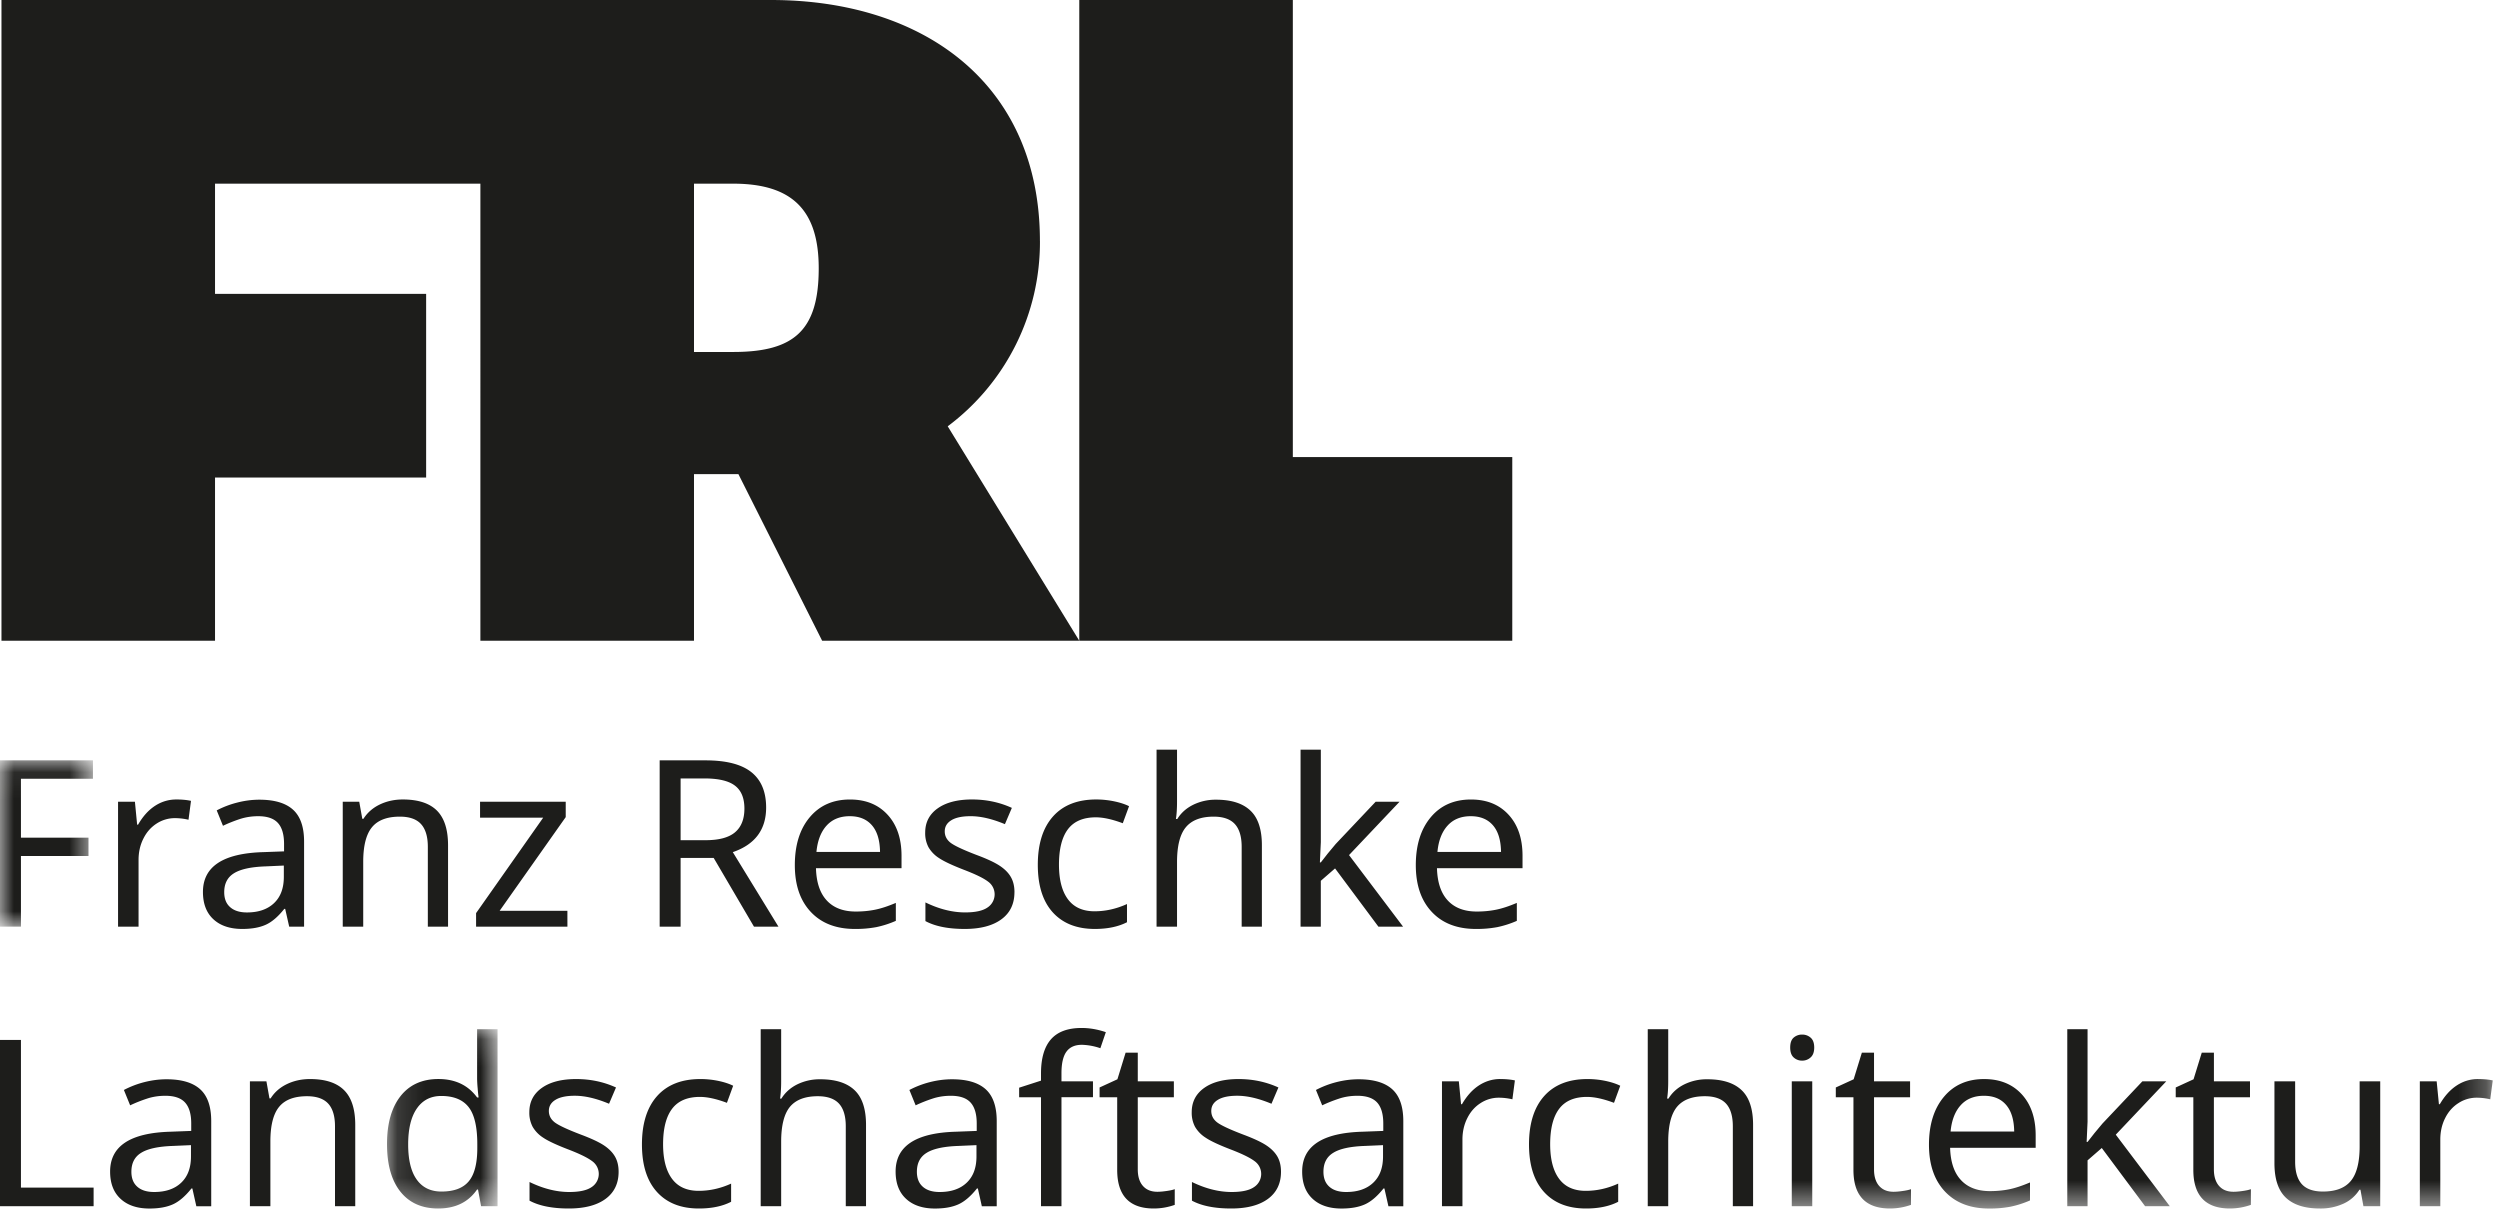
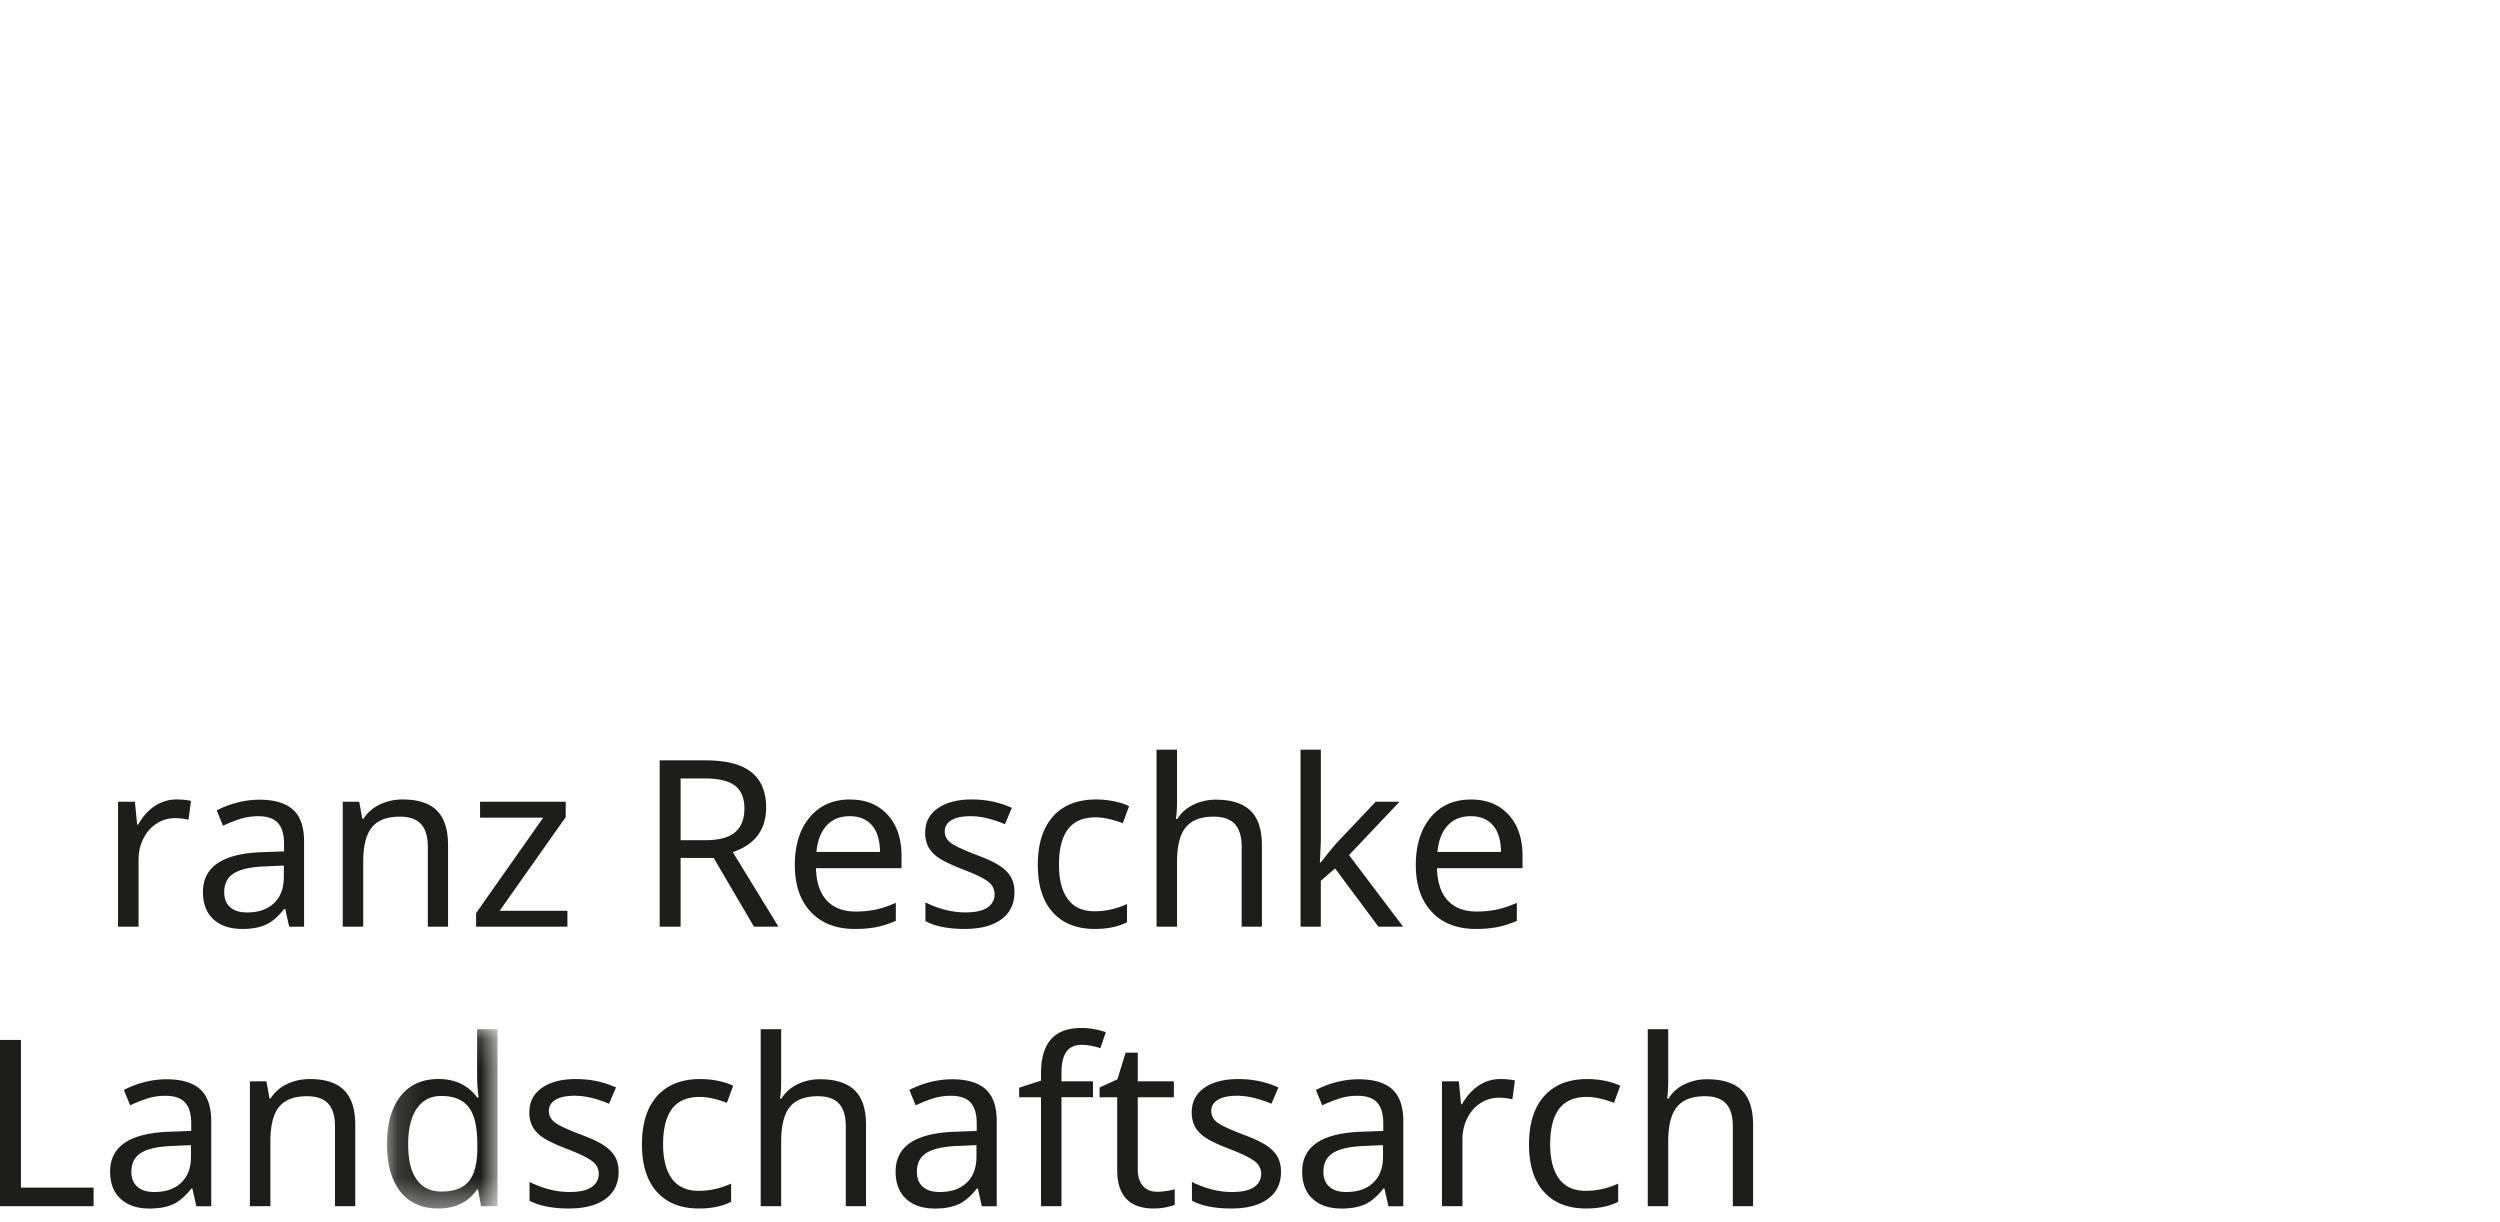
<svg xmlns="http://www.w3.org/2000/svg" xmlns:xlink="http://www.w3.org/1999/xlink" viewBox="0 0 90 44">
  <defs>
-     <path id="a" d="M0 .066v5.987h3.346V.066H0z" />
    <path id="c" d="M4.112 6.6H.132V.146h3.98z" />
-     <path id="e" d="M0 43.506h89.738V0H0z" />
  </defs>
  <g fill="none" fill-rule="evenodd">
-     <path d="M26.398 12.671c2.184 0 3.076-.768 3.076-3.013 0-2.092-.954-3.046-3.076-3.046h-1.414v6.06h1.414zm11.04-3.997a8.273 8.273 0 01-3.32 6.673l4.736 7.719h-9.257l-3.014-5.997h-1.599v5.997h-7.69V6.612H7.741v3.968h7.6v6.611h-7.6v5.875H.053V0H27.75c5.506 0 9.687 3.014 9.687 8.674zM46.542 16.454V0h-7.688v23.066h15.588v-6.612z" fill="#1D1D1B" />
    <g transform="translate(0 27.306)">
      <mask id="b" fill="#fff">
        <use xlink:href="#a" />
      </mask>
-       <path fill="#1D1D1B" mask="url(#b)" d="M.754 6.053H0V.066h3.346v.663H.754V2.85h2.432v.66H.754z" />
    </g>
    <path d="M6.348 28.781c.2 0 .375.016.528.05l-.09.68a2.157 2.157 0 00-.487-.058 1.2 1.2 0 00-.662.196c-.203.131-.362.312-.476.543-.116.23-.173.486-.173.768v2.4H4.25v-4.497h.607l.08.824h.034c.172-.298.375-.524.61-.677.234-.152.49-.229.766-.229M8.891 32.848c.412 0 .737-.111.973-.334.236-.223.354-.538.354-.948v-.406l-.664.03c-.516.018-.892.1-1.127.245-.237.145-.355.373-.355.684 0 .235.071.415.215.54.143.126.344.189.604.189zm1.52.512l-.144-.64h-.033c-.224.282-.447.473-.67.572-.222.1-.503.15-.841.15-.443 0-.789-.116-1.04-.348-.252-.233-.377-.56-.377-.984 0-.911.72-1.389 2.158-1.433l.762-.028v-.266c0-.342-.074-.594-.221-.756-.148-.163-.384-.244-.708-.244-.239 0-.463.036-.674.106-.212.071-.41.15-.596.239l-.225-.554a3.34 3.34 0 01.741-.282c.267-.069.532-.103.794-.103.543 0 .947.12 1.212.36s.398.623.398 1.147v3.064h-.537zM15.402 33.36v-2.875c0-.366-.082-.638-.244-.817-.162-.179-.417-.269-.763-.269-.462 0-.797.128-1.005.383-.21.256-.314.671-.314 1.247v2.33h-.737v-4.496h.594l.11.614h.041c.14-.22.334-.392.586-.514.25-.12.528-.182.83-.182.553 0 .962.134 1.23.401.267.268.4.684.4 1.25v2.928h-.728zM20.427 33.36h-3.288v-.488l2.416-3.436h-2.273v-.573h3.084v.553l-2.38 3.374h2.44zM24.502 30.247h.897c.486 0 .84-.095 1.065-.287.223-.19.335-.475.335-.851 0-.377-.113-.652-.34-.825-.226-.174-.594-.26-1.101-.26h-.856v2.223zm0 .64v2.472h-.754v-5.986h1.65c.743 0 1.292.14 1.649.423.356.283.534.708.534 1.276 0 .794-.4 1.33-1.2 1.605l1.643 2.682h-.881l-1.45-2.473h-1.191zM30.592 29.383c-.352 0-.631.113-.836.34-.205.226-.326.543-.364.946h2.289c-.006-.42-.102-.74-.291-.958-.188-.218-.454-.328-.798-.328m.184 4.059c-.674 0-1.204-.204-1.587-.613-.384-.408-.575-.97-.575-1.684 0-.722.178-1.296.536-1.723.358-.427.84-.64 1.45-.64.565 0 1.015.181 1.351.546.336.364.504.858.504 1.48v.447h-3.08c.014.51.143.898.39 1.163.245.264.593.397 1.043.397.241 0 .469-.021.684-.064.216-.042.468-.124.758-.247v.647a3.59 3.59 0 01-.7.225 3.986 3.986 0 01-.774.066M36.52 32.119c0 .42-.156.746-.47.976-.314.231-.755.347-1.322.347-.593 0-1.064-.095-1.413-.283v-.672c.493.24.97.36 1.429.36.371 0 .641-.06.81-.18a.564.564 0 00.01-.934c-.161-.122-.45-.262-.865-.421-.423-.164-.72-.304-.892-.42a1.156 1.156 0 01-.38-.39 1.076 1.076 0 01-.12-.529c0-.368.15-.66.45-.872.3-.213.713-.32 1.236-.32.512 0 .99.1 1.434.303l-.25.586c-.456-.19-.867-.287-1.232-.287-.306 0-.538.048-.697.146-.158.097-.237.23-.237.4 0 .163.068.298.204.406.137.108.455.258.955.449.374.139.65.27.829.39.179.12.31.254.395.405.085.15.127.33.127.54M39.413 33.442c-.647 0-1.151-.199-1.512-.596-.36-.397-.54-.967-.54-1.71 0-.754.183-1.334.547-1.743.364-.408.883-.612 1.558-.612.218 0 .434.023.65.068.213.045.39.103.53.174l-.226.614c-.38-.142-.703-.213-.97-.213-.453 0-.788.143-1.004.428-.215.285-.323.71-.323 1.276 0 .543.108.959.324 1.247.215.288.534.431.957.431.396 0 .785-.087 1.168-.261v.655c-.312.16-.698.242-1.16.242M44.7 33.36v-2.875c0-.366-.082-.638-.244-.817-.163-.179-.418-.269-.764-.269-.455 0-.79.127-1.001.381-.212.254-.318.673-.318 1.258v2.322h-.737v-6.372h.737v1.867c0 .245-.013.456-.04.63h.049c.133-.218.323-.388.569-.511a1.83 1.83 0 01.831-.185c.546 0 .957.131 1.232.392.276.26.414.677.414 1.25v2.929H44.7zM47.55 31.046l.25-.32.286-.343 1.437-1.52h.86l-1.818 1.92 1.945 2.576h-.888l-1.56-2.096-.513.446v1.65h-.729v-6.372h.73v3.33l-.034.729zM52.948 29.383c-.353 0-.632.113-.836.34-.205.226-.327.543-.364.946h2.289c-.006-.42-.102-.74-.291-.958-.188-.218-.455-.328-.798-.328m.184 4.059c-.675 0-1.204-.204-1.587-.613-.384-.408-.576-.97-.576-1.684 0-.722.18-1.296.537-1.723.357-.427.84-.64 1.45-.64.565 0 1.015.181 1.351.546.336.364.504.858.504 1.48v.447h-3.08c.014.51.143.898.39 1.163.245.264.593.397 1.043.397.24 0 .469-.021.684-.064.216-.042.468-.124.758-.247v.647a3.59 3.59 0 01-.7.225 3.986 3.986 0 01-.774.066M0 43.424v-5.987h.754v5.316H3.37v.671zM5.549 42.912c.412 0 .737-.11.972-.333.237-.223.354-.539.354-.948v-.406l-.663.029c-.516.019-.892.1-1.128.246-.237.144-.354.372-.354.683 0 .235.071.416.215.541.143.126.344.188.604.188zm1.519.513l-.143-.64h-.033c-.224.282-.447.472-.67.572-.222.1-.503.15-.841.15-.443 0-.79-.117-1.04-.349-.252-.232-.377-.559-.377-.983 0-.912.72-1.39 2.158-1.433l.762-.029v-.266c0-.342-.074-.593-.222-.756-.147-.162-.383-.243-.708-.243-.238 0-.462.035-.673.106-.212.07-.41.15-.596.238l-.225-.553a3.34 3.34 0 01.74-.283c.268-.068.533-.102.795-.102.543 0 .947.12 1.212.36s.397.623.397 1.147v3.064h-.536zM12.06 43.424V40.55c0-.366-.081-.639-.243-.818-.163-.178-.418-.268-.764-.268-.461 0-.797.127-1.005.383-.21.256-.314.67-.314 1.247v2.33h-.737v-4.496h.594l.11.614h.042c.139-.221.334-.393.585-.514.251-.121.528-.182.831-.182.552 0 .961.133 1.229.401.268.268.401.684.401 1.25v2.927h-.729z" fill="#1D1D1B" />
    <g transform="translate(13.8 36.906)">
      <mask id="d" fill="#fff">
        <use xlink:href="#c" />
      </mask>
      <path d="M2.094 5.99c.447 0 .774-.122.98-.367.206-.244.309-.645.309-1.201v-.136c0-.625-.104-1.071-.313-1.337-.209-.266-.537-.4-.985-.4-.379 0-.673.152-.88.453-.208.302-.311.733-.311 1.292 0 .557.103.979.309 1.266.205.287.503.43.89.43m-.118.61c-.585 0-1.038-.202-1.36-.606C.293 5.59.132 5.018.132 4.278c0-.734.162-1.308.485-1.72.323-.412.779-.619 1.366-.619.603 0 1.068.221 1.392.663h.054a5.405 5.405 0 01-.033-.328 4.888 4.888 0 01-.02-.335V.146h.736v6.372h-.593l-.111-.602h-.033c-.314.456-.78.684-1.4.684" fill="#1D1D1B" mask="url(#d)" />
    </g>
    <path d="M22.27 42.183c0 .42-.157.747-.47.977-.315.231-.756.346-1.324.346-.592 0-1.063-.094-1.413-.282v-.672c.494.24.97.36 1.43.36.37 0 .64-.06.81-.18a.564.564 0 00.01-.934c-.162-.122-.45-.263-.865-.422-.423-.163-.721-.303-.893-.42a1.156 1.156 0 01-.379-.39 1.076 1.076 0 01-.12-.528c0-.369.15-.66.45-.873.3-.213.712-.319 1.236-.319.511 0 .989.1 1.434.303l-.25.586c-.456-.191-.867-.288-1.232-.288-.306 0-.538.049-.697.147-.158.096-.238.229-.238.399 0 .163.069.3.205.407.137.108.455.258.955.448.373.14.65.27.829.39.179.12.31.255.395.405.085.15.127.33.127.54M25.16 43.506c-.646 0-1.15-.198-1.51-.596-.36-.397-.54-.967-.54-1.71 0-.753.182-1.333.546-1.742.365-.408.884-.612 1.558-.612.219 0 .435.022.65.067.214.045.39.104.53.174l-.225.615c-.38-.142-.703-.213-.971-.213-.453 0-.788.143-1.003.428-.216.285-.324.71-.324 1.276 0 .543.108.959.324 1.247.215.288.534.43.957.43.396 0 .786-.086 1.168-.26v.654c-.311.161-.697.242-1.16.242M30.448 43.424V40.55c0-.366-.081-.639-.243-.818-.163-.178-.418-.268-.764-.268-.456 0-.79.127-1.002.38-.21.255-.317.674-.317 1.258v2.322h-.737v-6.372h.737v1.867c0 .246-.013.456-.04.631h.048c.134-.218.324-.389.57-.512a1.83 1.83 0 01.83-.184c.547 0 .958.13 1.233.391.276.261.414.678.414 1.251v2.928h-.729zM33.827 42.912c.412 0 .737-.11.972-.333.237-.223.354-.539.354-.948v-.406l-.663.029c-.516.019-.892.1-1.128.246-.237.144-.354.372-.354.683 0 .235.071.416.215.541.143.126.344.188.604.188zm1.519.513l-.143-.64h-.033c-.224.282-.447.472-.67.572-.222.1-.503.15-.841.15-.443 0-.79-.117-1.04-.349-.252-.232-.377-.559-.377-.983 0-.912.72-1.39 2.158-1.433l.762-.029v-.266c0-.342-.074-.593-.222-.756-.147-.162-.383-.243-.708-.243-.238 0-.462.035-.673.106-.212.07-.41.15-.596.238l-.225-.553a3.34 3.34 0 01.74-.283c.268-.068.533-.102.795-.102.543 0 .947.12 1.212.36s.397.623.397 1.147v3.064h-.536zM39.347 39.5h-1.134v3.924h-.737v-3.923h-.787v-.344l.787-.254v-.258c0-.546.119-.956.358-1.229.24-.273.607-.409 1.104-.409.286 0 .577.05.872.151l-.197.578a2.204 2.204 0 00-.667-.123c-.248 0-.433.082-.553.246-.12.163-.18.423-.18.778v.29h1.134v.574zM41.665 42.904c.095 0 .207-.01.336-.029.128-.018.225-.04.29-.065v.565a2.264 2.264 0 01-.754.131c-.878 0-1.318-.463-1.318-1.389v-2.616h-.634v-.352l.642-.295.295-.958h.438v1.032h1.299v.573H40.96v2.596c0 .26.063.459.187.598.124.14.297.209.518.209M46.116 42.183c0 .42-.157.747-.47.977-.315.231-.756.346-1.323.346-.593 0-1.064-.094-1.413-.282v-.672c.494.24.97.36 1.429.36.371 0 .641-.06.811-.18a.564.564 0 00.01-.934c-.162-.122-.451-.263-.866-.422-.423-.163-.72-.303-.892-.42a1.156 1.156 0 01-.38-.39 1.076 1.076 0 01-.12-.528c0-.369.15-.66.45-.873.3-.213.713-.319 1.237-.319.51 0 .988.1 1.434.303l-.25.586c-.457-.191-.868-.288-1.233-.288-.306 0-.538.049-.697.147-.158.096-.237.229-.237.399 0 .163.068.3.204.407.137.108.455.258.955.448.374.14.65.27.83.39.178.12.31.255.395.405.084.15.126.33.126.54M48.463 42.912c.412 0 .737-.11.972-.333.237-.223.354-.539.354-.948v-.406l-.663.029c-.516.019-.892.1-1.127.246-.238.144-.355.372-.355.683 0 .235.071.416.215.541.143.126.344.188.604.188zm1.52.513l-.144-.64h-.033c-.224.282-.447.472-.67.572-.222.1-.503.15-.841.15-.443 0-.79-.117-1.04-.349-.252-.232-.377-.559-.377-.983 0-.912.72-1.39 2.158-1.433l.762-.029v-.266c0-.342-.074-.593-.221-.756-.148-.162-.384-.243-.709-.243-.238 0-.462.035-.673.106-.212.07-.41.15-.596.238l-.225-.553a3.34 3.34 0 01.74-.283c.268-.068.533-.102.795-.102.543 0 .947.12 1.212.36s.398.623.398 1.147v3.064h-.537zM54.008 38.846c.2 0 .375.016.528.049l-.09.68a2.157 2.157 0 00-.487-.058 1.2 1.2 0 00-.662.197c-.203.13-.362.312-.476.543-.115.23-.173.486-.173.767v2.4h-.737v-4.496h.607l.08.823h.034c.172-.297.375-.523.61-.676.235-.152.49-.23.766-.23M57.096 43.506c-.647 0-1.151-.198-1.512-.596-.36-.397-.54-.967-.54-1.71 0-.753.183-1.333.547-1.742.365-.408.884-.612 1.558-.612.218 0 .434.022.65.067.213.045.39.104.53.174l-.225.615c-.38-.142-.704-.213-.971-.213-.453 0-.788.143-1.003.428-.216.285-.324.71-.324 1.276 0 .543.108.959.324 1.247.215.288.534.43.957.43.396 0 .786-.086 1.168-.26v.654c-.312.161-.697.242-1.16.242M62.382 43.424V40.55c0-.366-.081-.639-.243-.818-.163-.178-.418-.268-.764-.268-.455 0-.79.127-1.001.38-.212.255-.318.674-.318 1.258v2.322h-.737v-6.372h.737v1.867c0 .246-.013.456-.04.631h.049c.133-.218.323-.389.569-.512a1.83 1.83 0 01.831-.184c.546 0 .957.13 1.232.391.276.261.414.678.414 1.251v2.928h-.729z" fill="#1D1D1B" />
    <mask id="f" fill="#fff">
      <use xlink:href="#e" />
    </mask>
-     <path d="M64.504 43.424h.737v-4.496h-.737v4.496zm-.057-5.712c0-.165.041-.283.124-.357a.452.452 0 01.31-.11.45.45 0 01.301.11c.086.074.13.192.13.357 0 .16-.044.28-.13.355a.44.44 0 01-.301.116.44.44 0 01-.31-.116c-.083-.076-.124-.195-.124-.355zM68.17 42.904c.095 0 .207-.01.335-.029.128-.018.226-.04.291-.065v.565a2.264 2.264 0 01-.754.131c-.88 0-1.318-.463-1.318-1.389v-2.616h-.635v-.352l.643-.295.295-.958h.438v1.032h1.298v.573h-1.298v2.596c0 .26.062.459.186.598.125.14.297.209.518.209M71.421 39.448c-.352 0-.631.113-.836.34-.204.226-.326.542-.364.946h2.29c-.006-.42-.103-.74-.292-.958-.188-.219-.454-.328-.798-.328m.184 4.059c-.674 0-1.203-.204-1.587-.613-.384-.409-.575-.97-.575-1.685 0-.721.179-1.295.536-1.722.358-.427.84-.641 1.45-.641.565 0 1.016.182 1.352.546.335.365.503.858.503 1.481v.447h-3.08c.014.51.144.898.39 1.162.245.265.593.398 1.044.398.24 0 .468-.021.684-.064.215-.042.468-.125.758-.248v.648a3.59 3.59 0 01-.7.225 3.986 3.986 0 01-.775.066M75.152 41.11l.25-.319.287-.344 1.437-1.52h.86l-1.818 1.921 1.945 2.576h-.889l-1.56-2.096-.512.445v1.651h-.73v-6.372h.73v3.33l-.033.728zM80.406 42.904c.095 0 .207-.01.336-.029.128-.018.225-.04.29-.065v.565a2.264 2.264 0 01-.754.131c-.878 0-1.318-.463-1.318-1.389v-2.616h-.634v-.352l.642-.295.295-.958h.438v1.032H81v.573H79.7v2.596c0 .26.063.459.187.598.124.14.297.209.518.209M82.625 38.928v2.895c0 .363.082.633.244.81.163.175.415.263.756.263.461 0 .797-.129 1.007-.385.21-.257.315-.67.315-1.24v-2.343h.741v4.496h-.605l-.107-.593h-.037a1.318 1.318 0 01-.569.499 1.965 1.965 0 01-.856.176c-.54 0-.948-.13-1.222-.389-.275-.26-.412-.674-.412-1.245v-2.944h.745zM89.21 38.846c.2 0 .376.016.529.049l-.09.68a2.157 2.157 0 00-.487-.058 1.2 1.2 0 00-.662.197c-.203.13-.363.312-.477.543-.115.23-.172.486-.172.767v2.4h-.737v-4.496h.606l.081.823h.033c.173-.297.376-.523.611-.676.234-.152.49-.23.766-.23" fill="#1D1D1B" mask="url(#f)" />
  </g>
</svg>